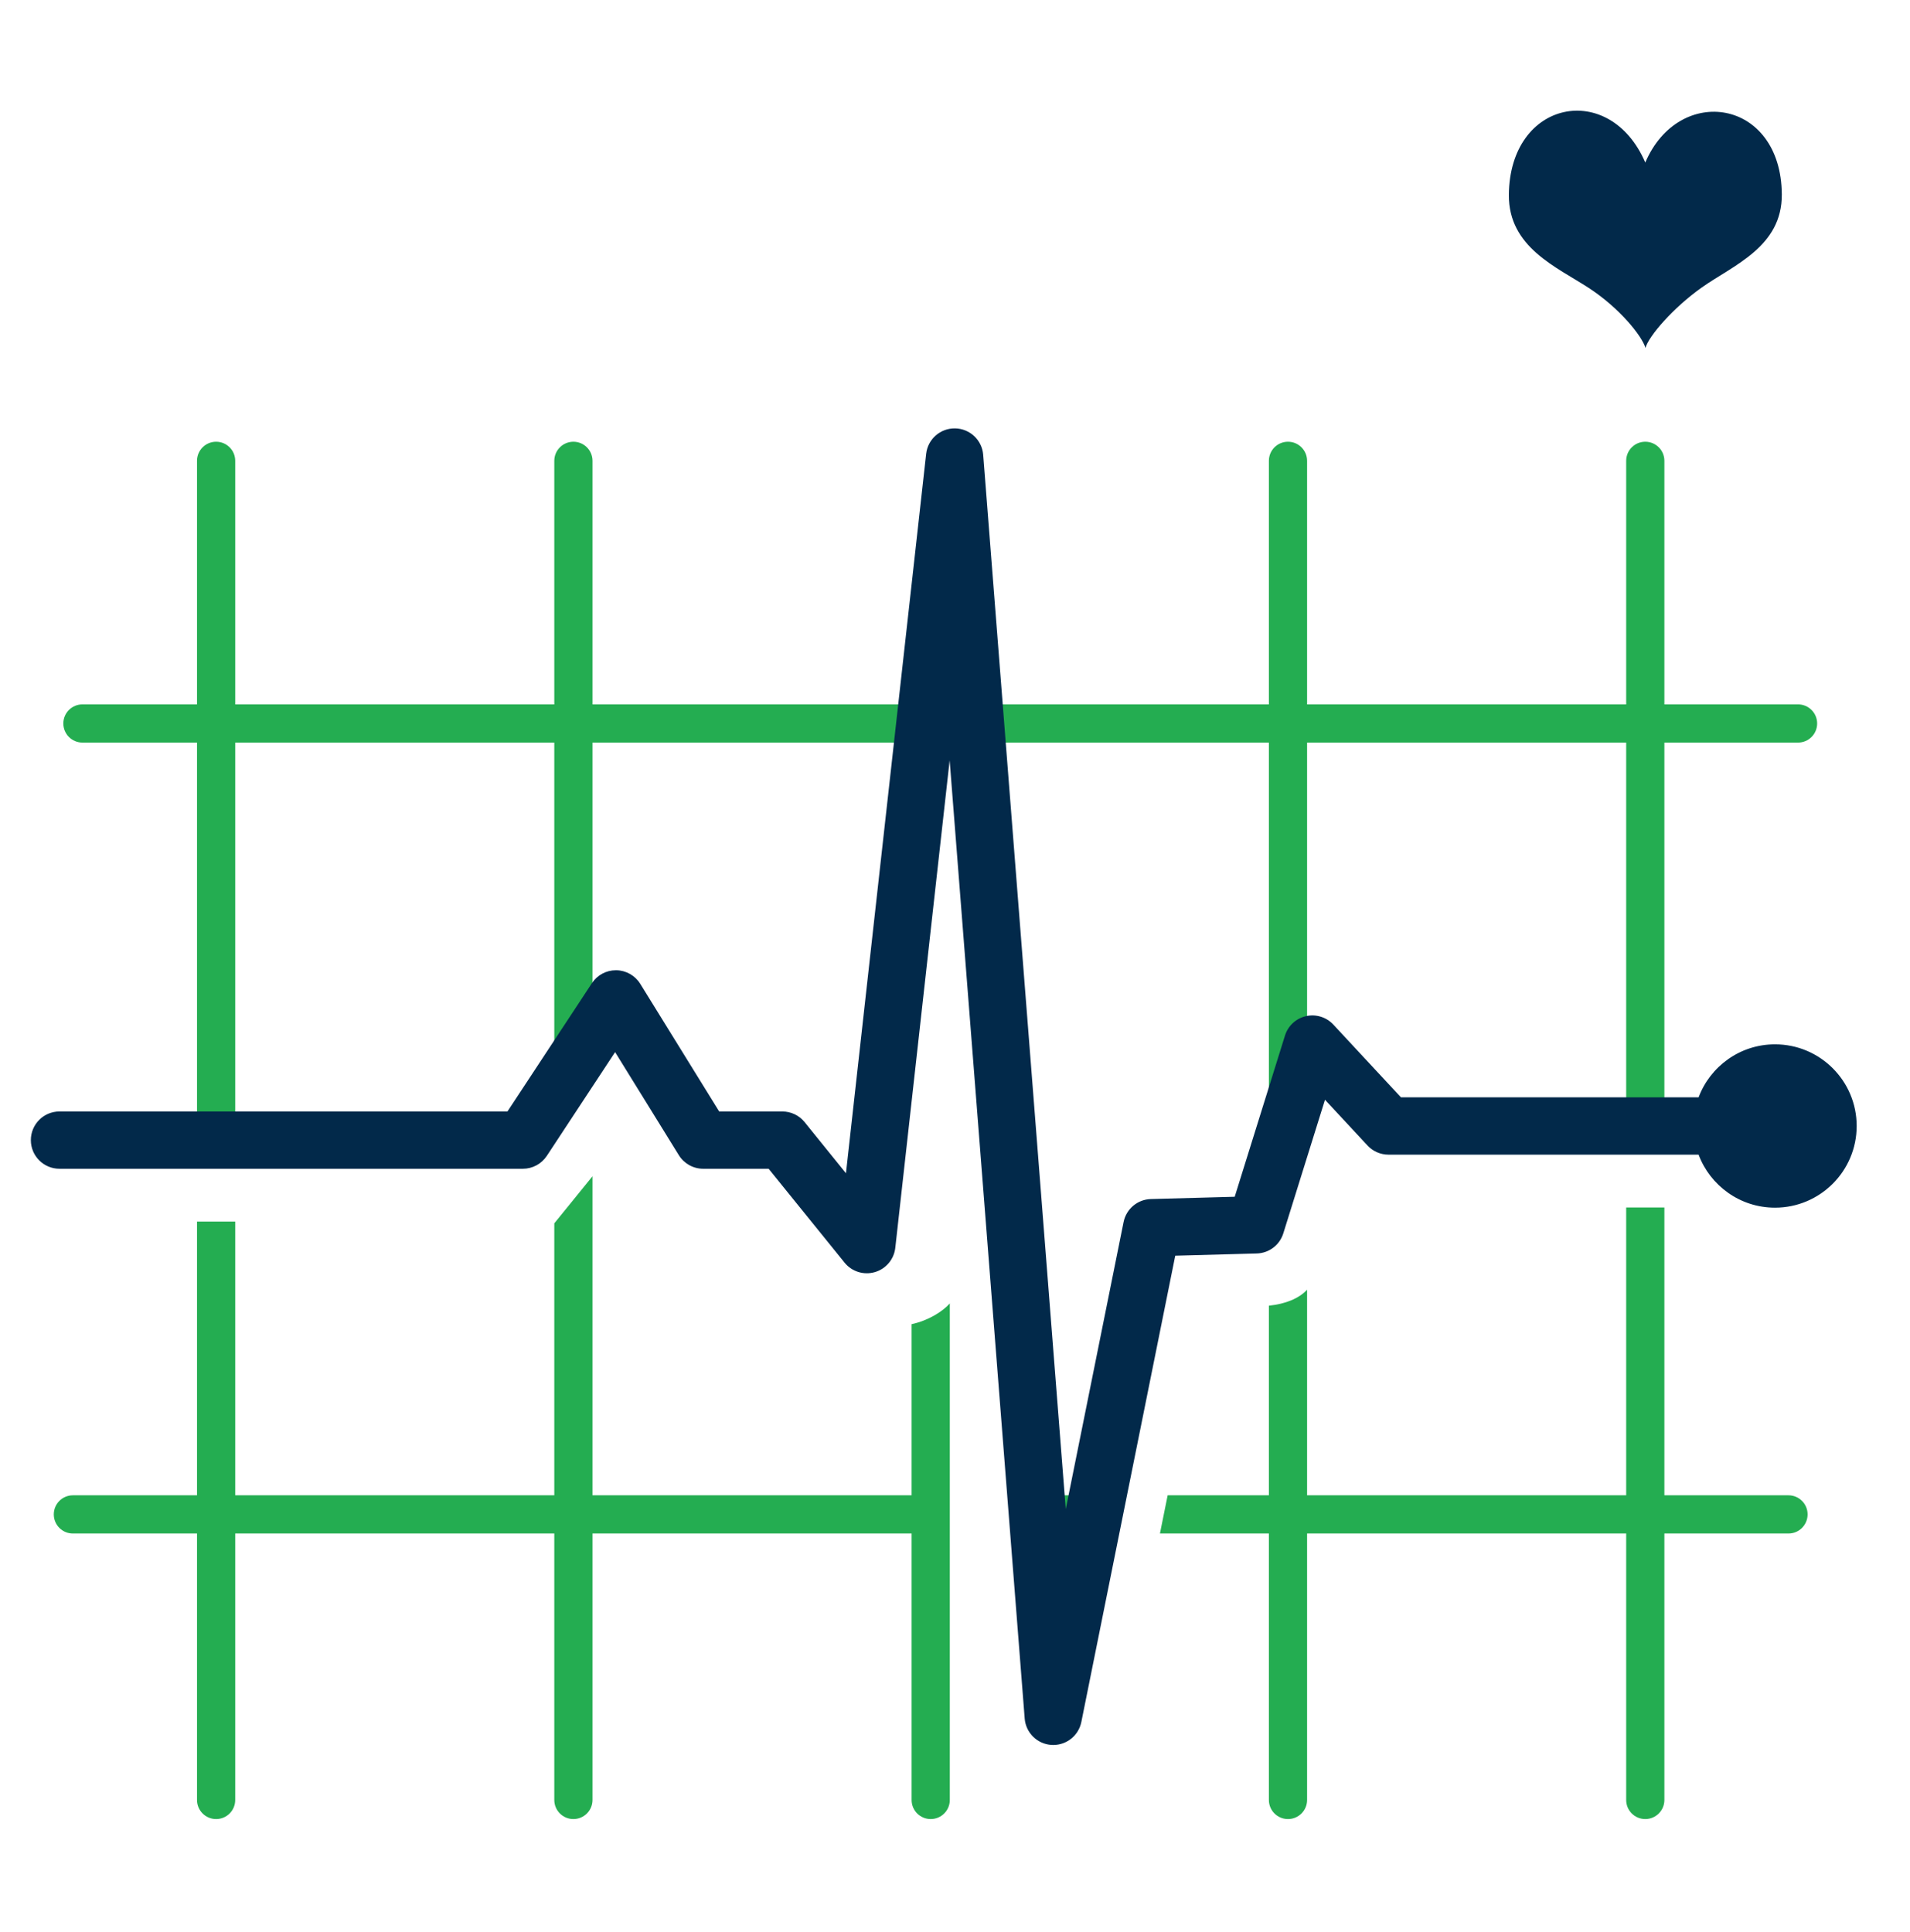
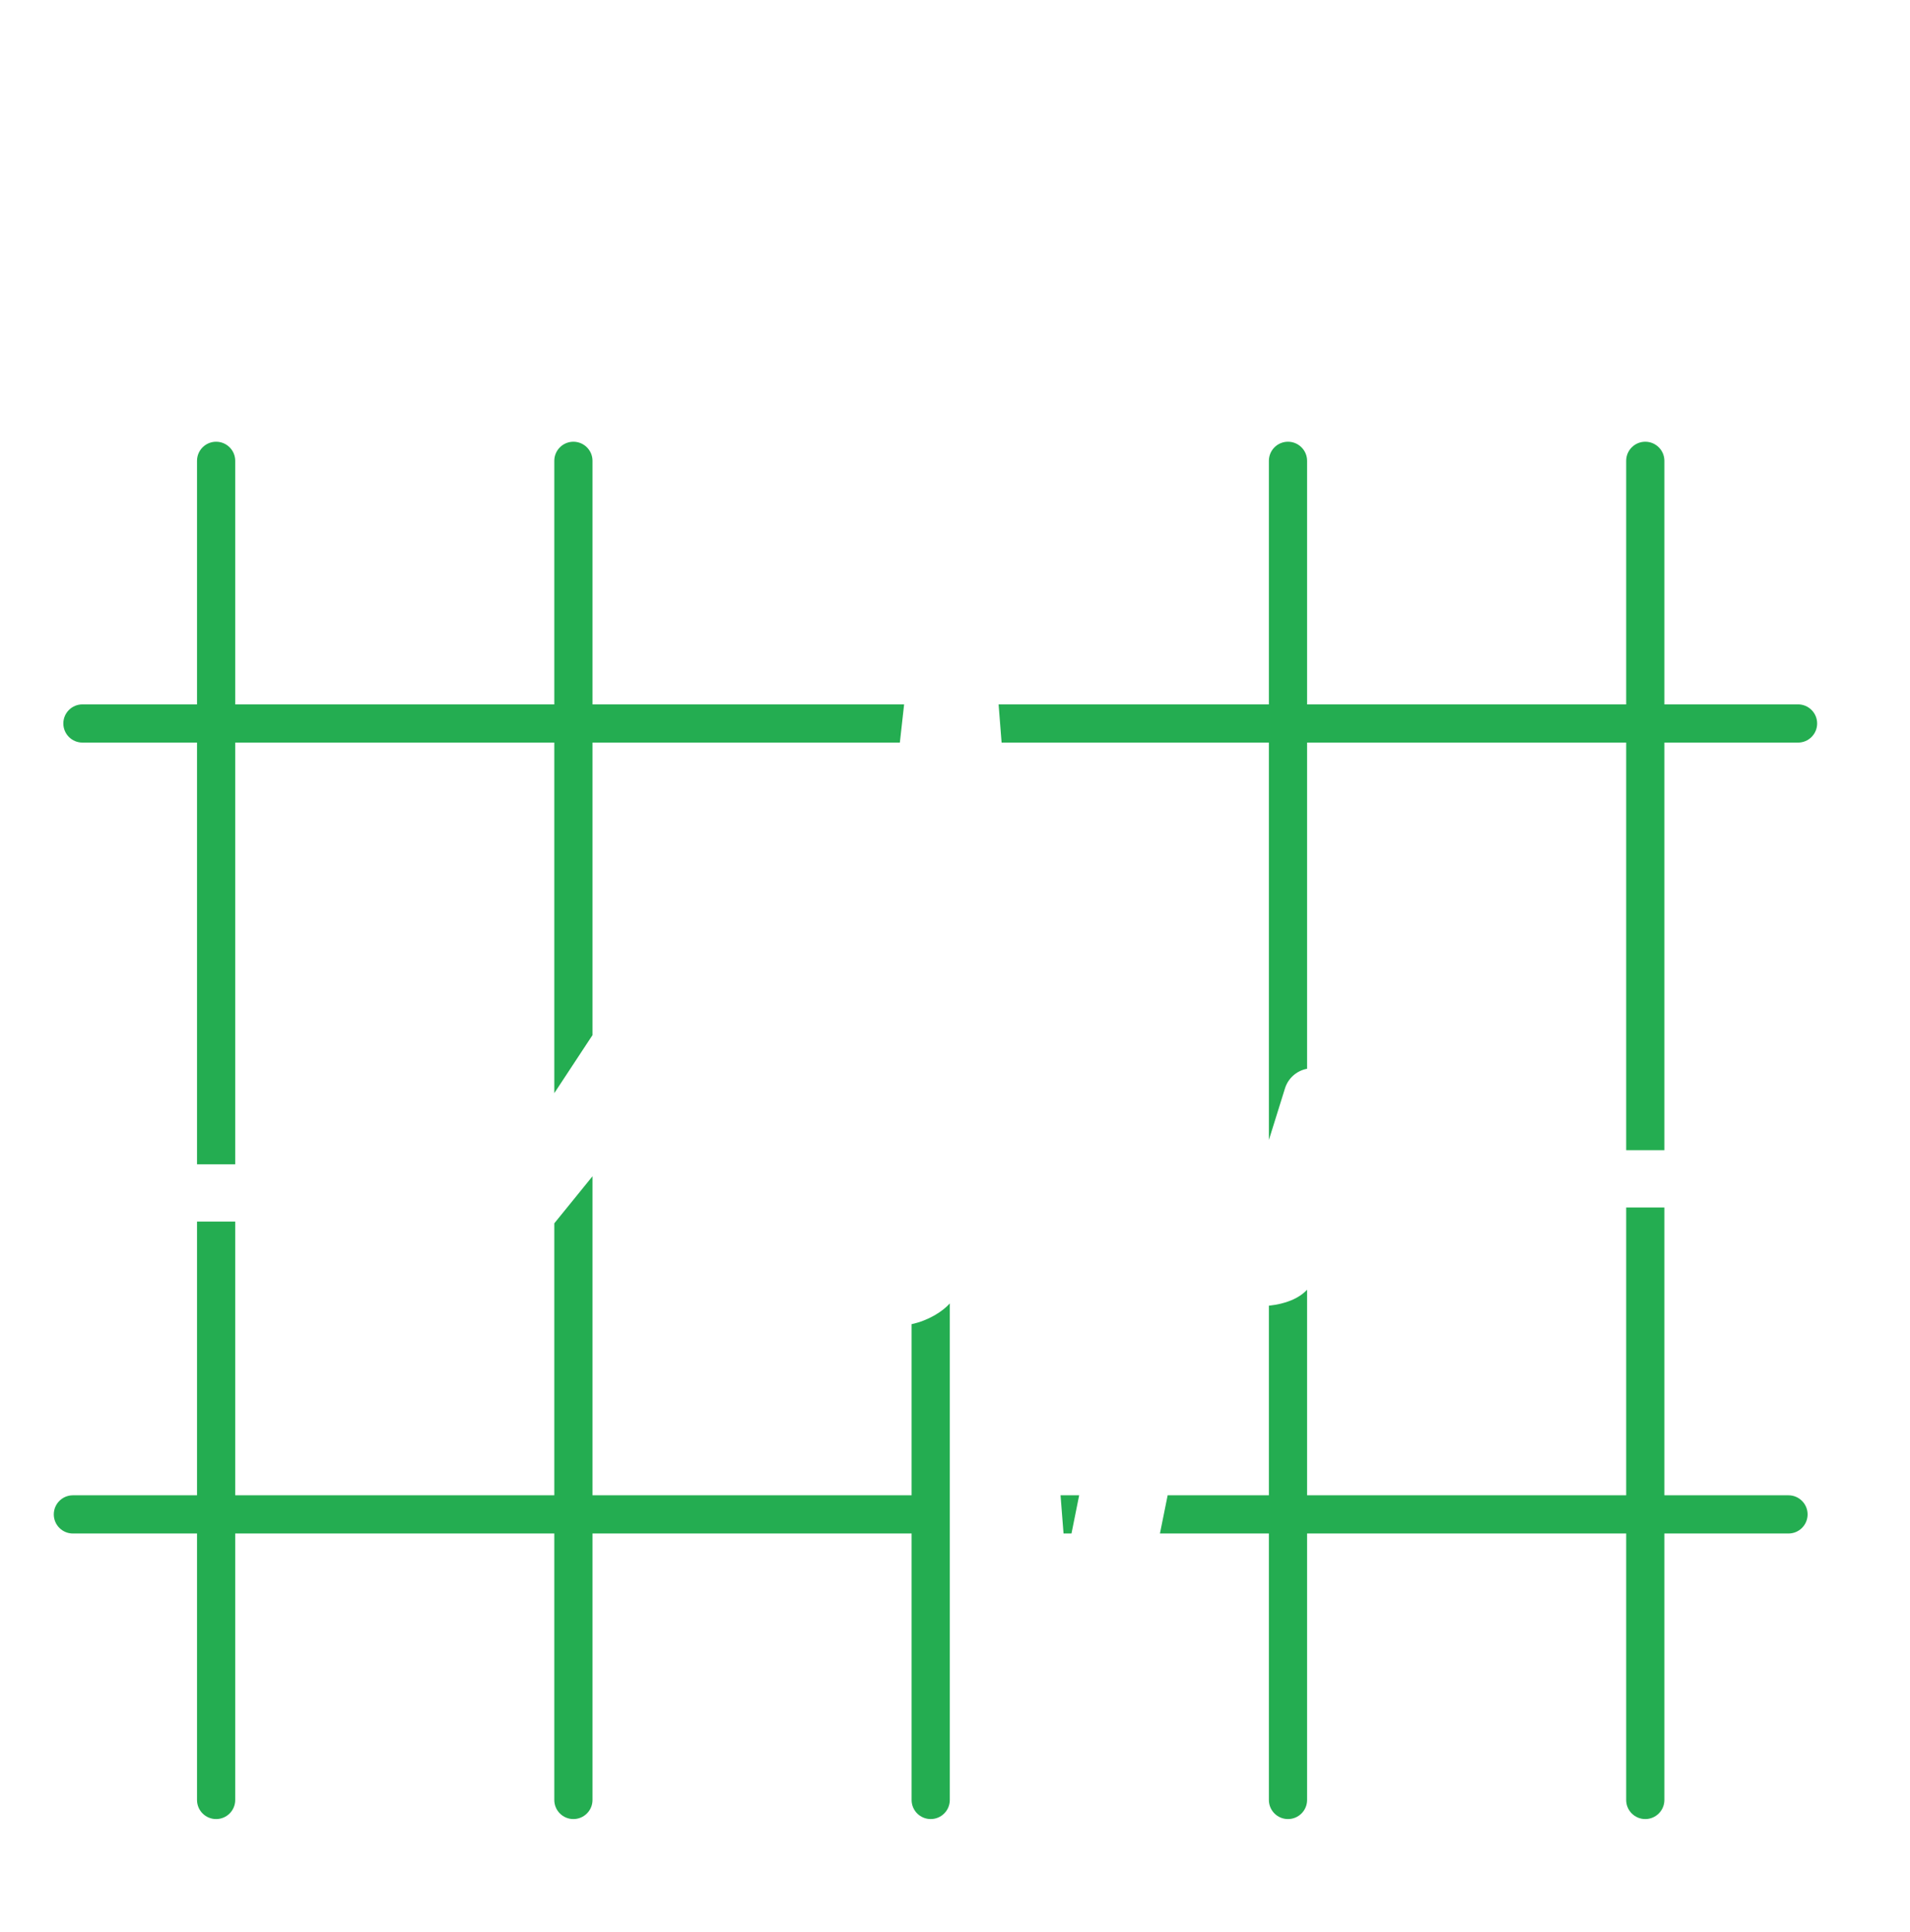
<svg xmlns="http://www.w3.org/2000/svg" width="86" height="87" viewBox="0 0 86 87" fill="none">
  <path d="M47.752 67.333L47.887 69.053H48.245L48.591 67.333H47.752Z" fill="#24AD51" />
  <path d="M45.098 33.438H57.133V51.334L57.858 49.009C57.995 48.57 58.355 48.237 58.804 48.136C58.82 48.132 58.837 48.131 58.853 48.128V33.438H73.221V51.792H74.941V33.438H80.959C81.434 33.438 81.819 33.053 81.819 32.578C81.819 32.103 81.434 31.718 80.959 31.718H74.941V20.751C74.941 20.276 74.555 19.891 74.081 19.891C73.605 19.891 73.221 20.276 73.221 20.751V31.718H58.853V20.751C58.853 20.276 58.468 19.891 57.993 19.891C57.518 19.891 57.133 20.276 57.133 20.751V31.718H44.963L45.098 33.438ZM80.529 67.333H74.941V54.372H73.221V67.333H58.853V58.076C58.486 58.472 57.882 58.716 57.133 58.795V67.333H52.575L52.228 69.053H57.133V81.052C57.133 81.528 57.518 81.912 57.993 81.912C58.468 81.912 58.853 81.528 58.853 81.052V69.053H73.221V81.052C73.221 81.528 73.605 81.912 74.081 81.912C74.555 81.912 74.941 81.528 74.941 81.052V69.053H80.529C81.004 69.053 81.389 68.668 81.389 68.193C81.389 67.718 81.004 67.333 80.529 67.333ZM42.766 58.694C42.429 59.067 41.8 59.464 41.046 59.627V67.333H26.678V52.967L24.958 55.086V67.333H10.591V55.008H8.871V67.333H3.282C2.807 67.333 2.422 67.718 2.422 68.193C2.422 68.668 2.807 69.053 3.282 69.053H8.871V81.052C8.871 81.528 9.256 81.912 9.731 81.912C10.206 81.912 10.591 81.528 10.591 81.052V69.053H24.958V81.052C24.958 81.528 25.343 81.912 25.818 81.912C26.293 81.912 26.678 81.528 26.678 81.052V69.053H41.046V81.052C41.046 81.528 41.431 81.912 41.906 81.912C42.381 81.912 42.766 81.528 42.766 81.052V58.694ZM3.712 33.438H8.871V52.428H10.591V33.438H24.958V49.224L26.653 46.649C26.661 46.638 26.67 46.627 26.678 46.616V33.438H40.517L40.709 31.718H26.678V20.751C26.678 20.276 26.293 19.891 25.818 19.891C25.343 19.891 24.958 20.276 24.958 20.751V31.718H10.591V20.751C10.591 20.276 10.206 19.891 9.731 19.891C9.256 19.891 8.871 20.276 8.871 20.751V31.718H3.712C3.237 31.718 2.852 32.103 2.852 32.578C2.852 33.053 3.237 33.438 3.712 33.438Z" fill="#24AD51" />
-   <path d="M79.921 47.026C78.345 47.026 77.004 48.02 76.481 49.413H63.08L60.034 46.136C59.721 45.8 59.252 45.654 58.804 45.757C58.355 45.859 57.995 46.191 57.858 46.631L55.594 53.89L51.82 53.993C51.219 54.009 50.709 54.438 50.591 55.028L47.987 67.955L44.269 20.479C44.217 19.816 43.669 19.301 43.004 19.29C42.337 19.279 41.775 19.776 41.701 20.437L38.09 52.831L36.228 50.528C35.983 50.225 35.614 50.049 35.224 50.049H32.382L28.828 44.301C28.596 43.927 28.189 43.696 27.749 43.69C27.743 43.69 27.737 43.69 27.731 43.69C27.297 43.69 26.892 43.907 26.653 44.27L22.849 50.049H2.679C1.966 50.049 1.389 50.627 1.389 51.339C1.389 52.052 1.966 52.629 2.679 52.629H23.544C23.977 52.629 24.382 52.411 24.621 52.049L27.696 47.377L30.566 52.018C30.801 52.398 31.216 52.629 31.663 52.629H34.609L38.027 56.856C38.354 57.261 38.892 57.429 39.392 57.283C39.891 57.137 40.254 56.706 40.312 56.188L42.759 34.237L46.138 77.387C46.188 78.028 46.704 78.535 47.347 78.574C47.373 78.575 47.399 78.576 47.425 78.576C48.035 78.576 48.567 78.146 48.689 77.54L52.917 56.544L56.586 56.444C57.137 56.429 57.618 56.066 57.782 55.539L59.659 49.522L61.574 51.582C61.818 51.844 62.16 51.994 62.518 51.994H76.481C77.004 53.387 78.345 54.381 79.921 54.381C81.952 54.381 83.599 52.734 83.599 50.703C83.599 48.672 81.952 47.026 79.921 47.026Z" fill="#02294A" />
-   <path fill-rule="evenodd" clip-rule="evenodd" d="M74.081 7.319C72.49 3.614 67.97 4.478 67.939 8.778C67.923 11.14 70.093 12.023 71.537 12.967C72.938 13.882 73.934 15.135 74.09 15.668C74.224 15.146 75.334 13.858 76.631 12.941C78.049 11.939 80.245 11.114 80.228 8.753C80.198 4.442 75.598 3.762 74.081 7.319Z" fill="#02294A" />
</svg>